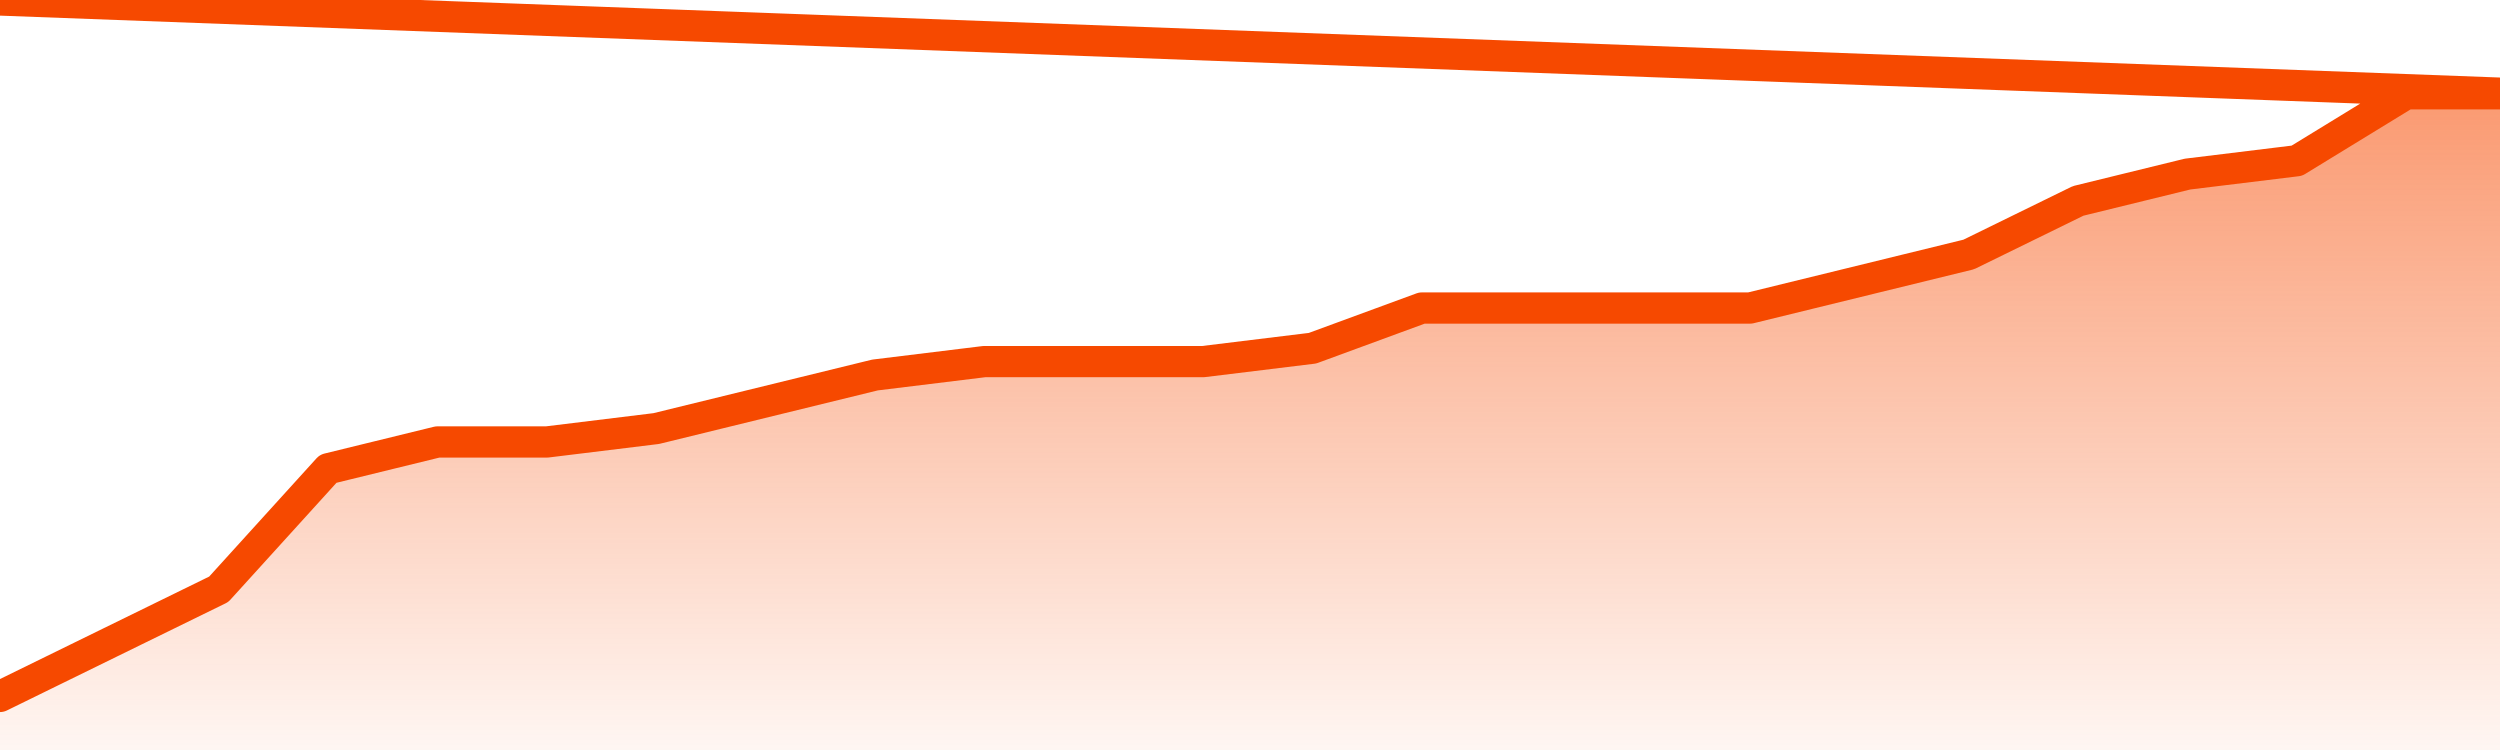
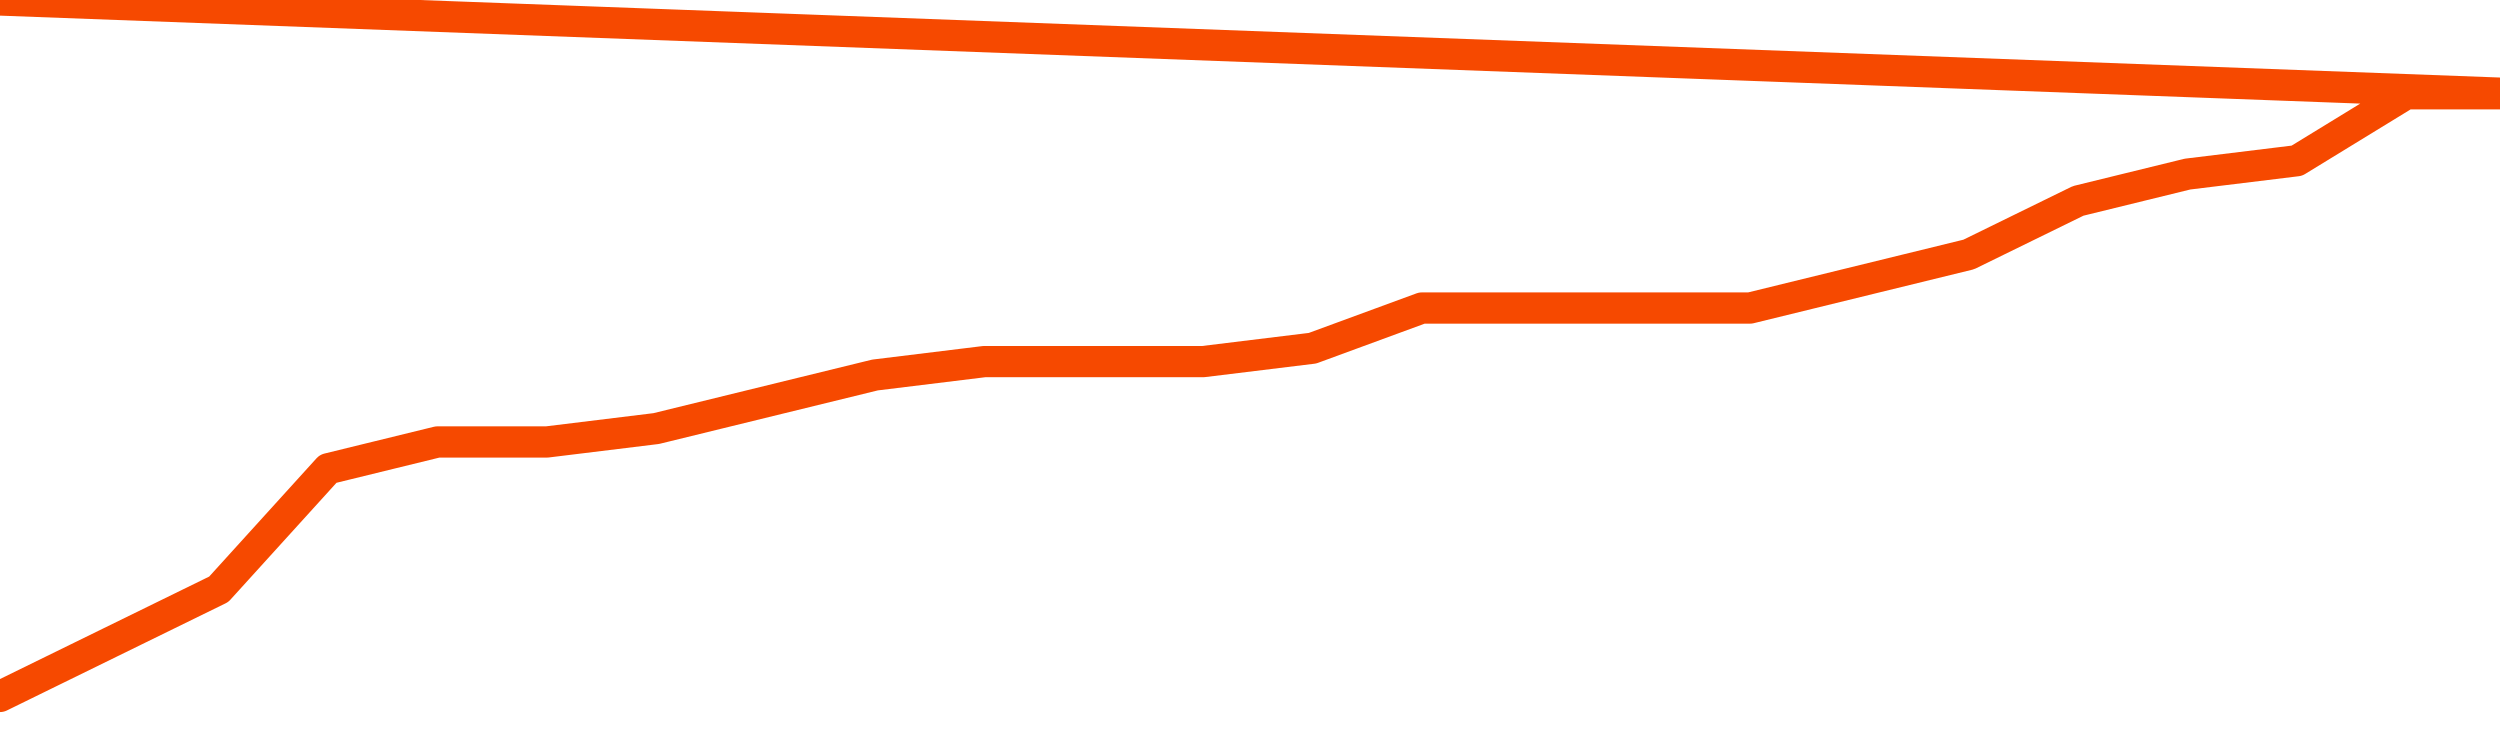
<svg xmlns="http://www.w3.org/2000/svg" version="1.1" width="80" height="24" viewBox="0 0 80 24">
  <defs>
    <linearGradient x1=".5" x2=".5" y2="1" id="gradient">
      <stop offset="0" stop-color="#F64900" />
      <stop offset="1" stop-color="#f64900" stop-opacity="0" />
    </linearGradient>
  </defs>
-   <path fill="url(#gradient)" fill-opacity="0.56" stroke="none" d="M 0,26 0.0,22.286 3.5,20.571 7.0,18.857 10.5,15.0 14.0,14.143 17.5,14.143 21.0,13.714 24.5,12.857 28.0,12.0 31.5,11.571 35.0,11.571 38.5,11.571 42.0,11.143 45.5,9.857 49.0,9.857 52.5,9.857 56.0,9.857 59.5,9.0 63.0,8.143 66.5,6.429 70.0,5.571 73.5,5.143 77.0,3.0 80.5,3.0 82,26 Z" />
  <path fill="none" stroke="#F64900" stroke-width="1" stroke-linejoin="round" stroke-linecap="round" d="M 0.0,22.286 3.5,20.571 7.0,18.857 10.5,15.0 14.0,14.143 17.5,14.143 21.0,13.714 24.5,12.857 28.0,12.0 31.5,11.571 35.0,11.571 38.5,11.571 42.0,11.143 45.5,9.857 49.0,9.857 52.5,9.857 56.0,9.857 59.5,9.0 63.0,8.143 66.5,6.429 70.0,5.571 73.5,5.143 77.0,3.0 80.5,3.0.join(' ') }" />
</svg>